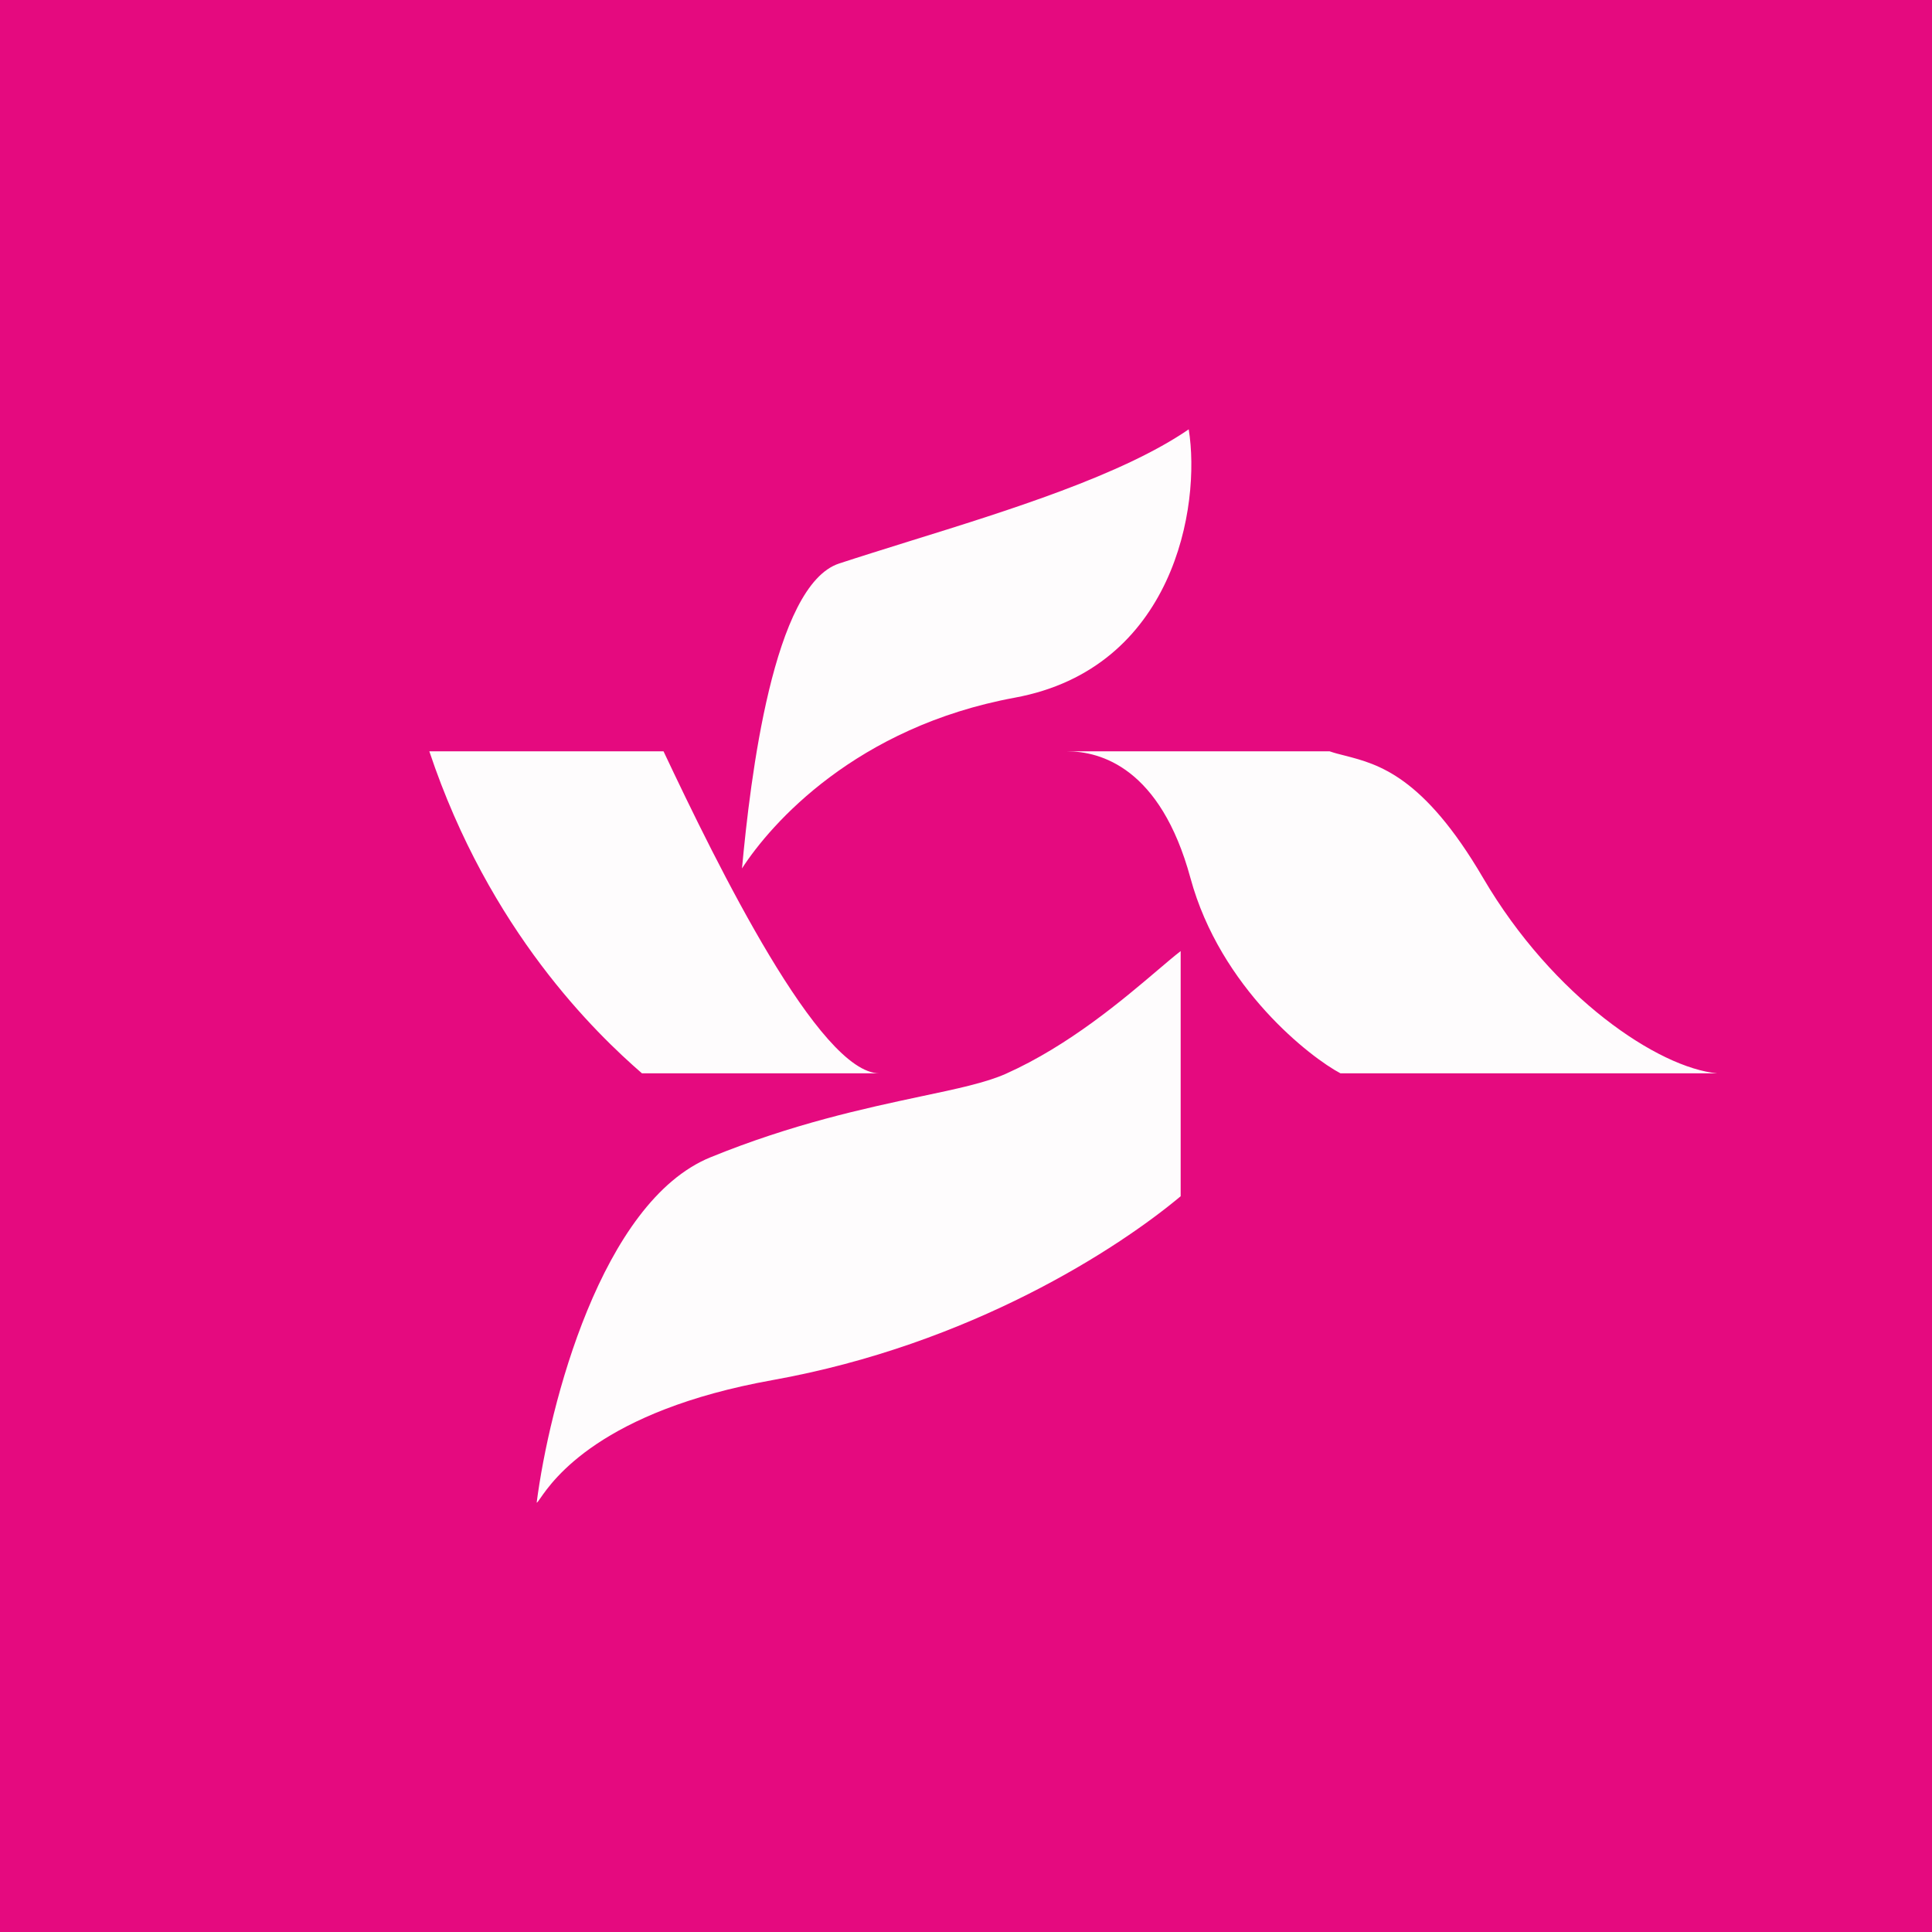
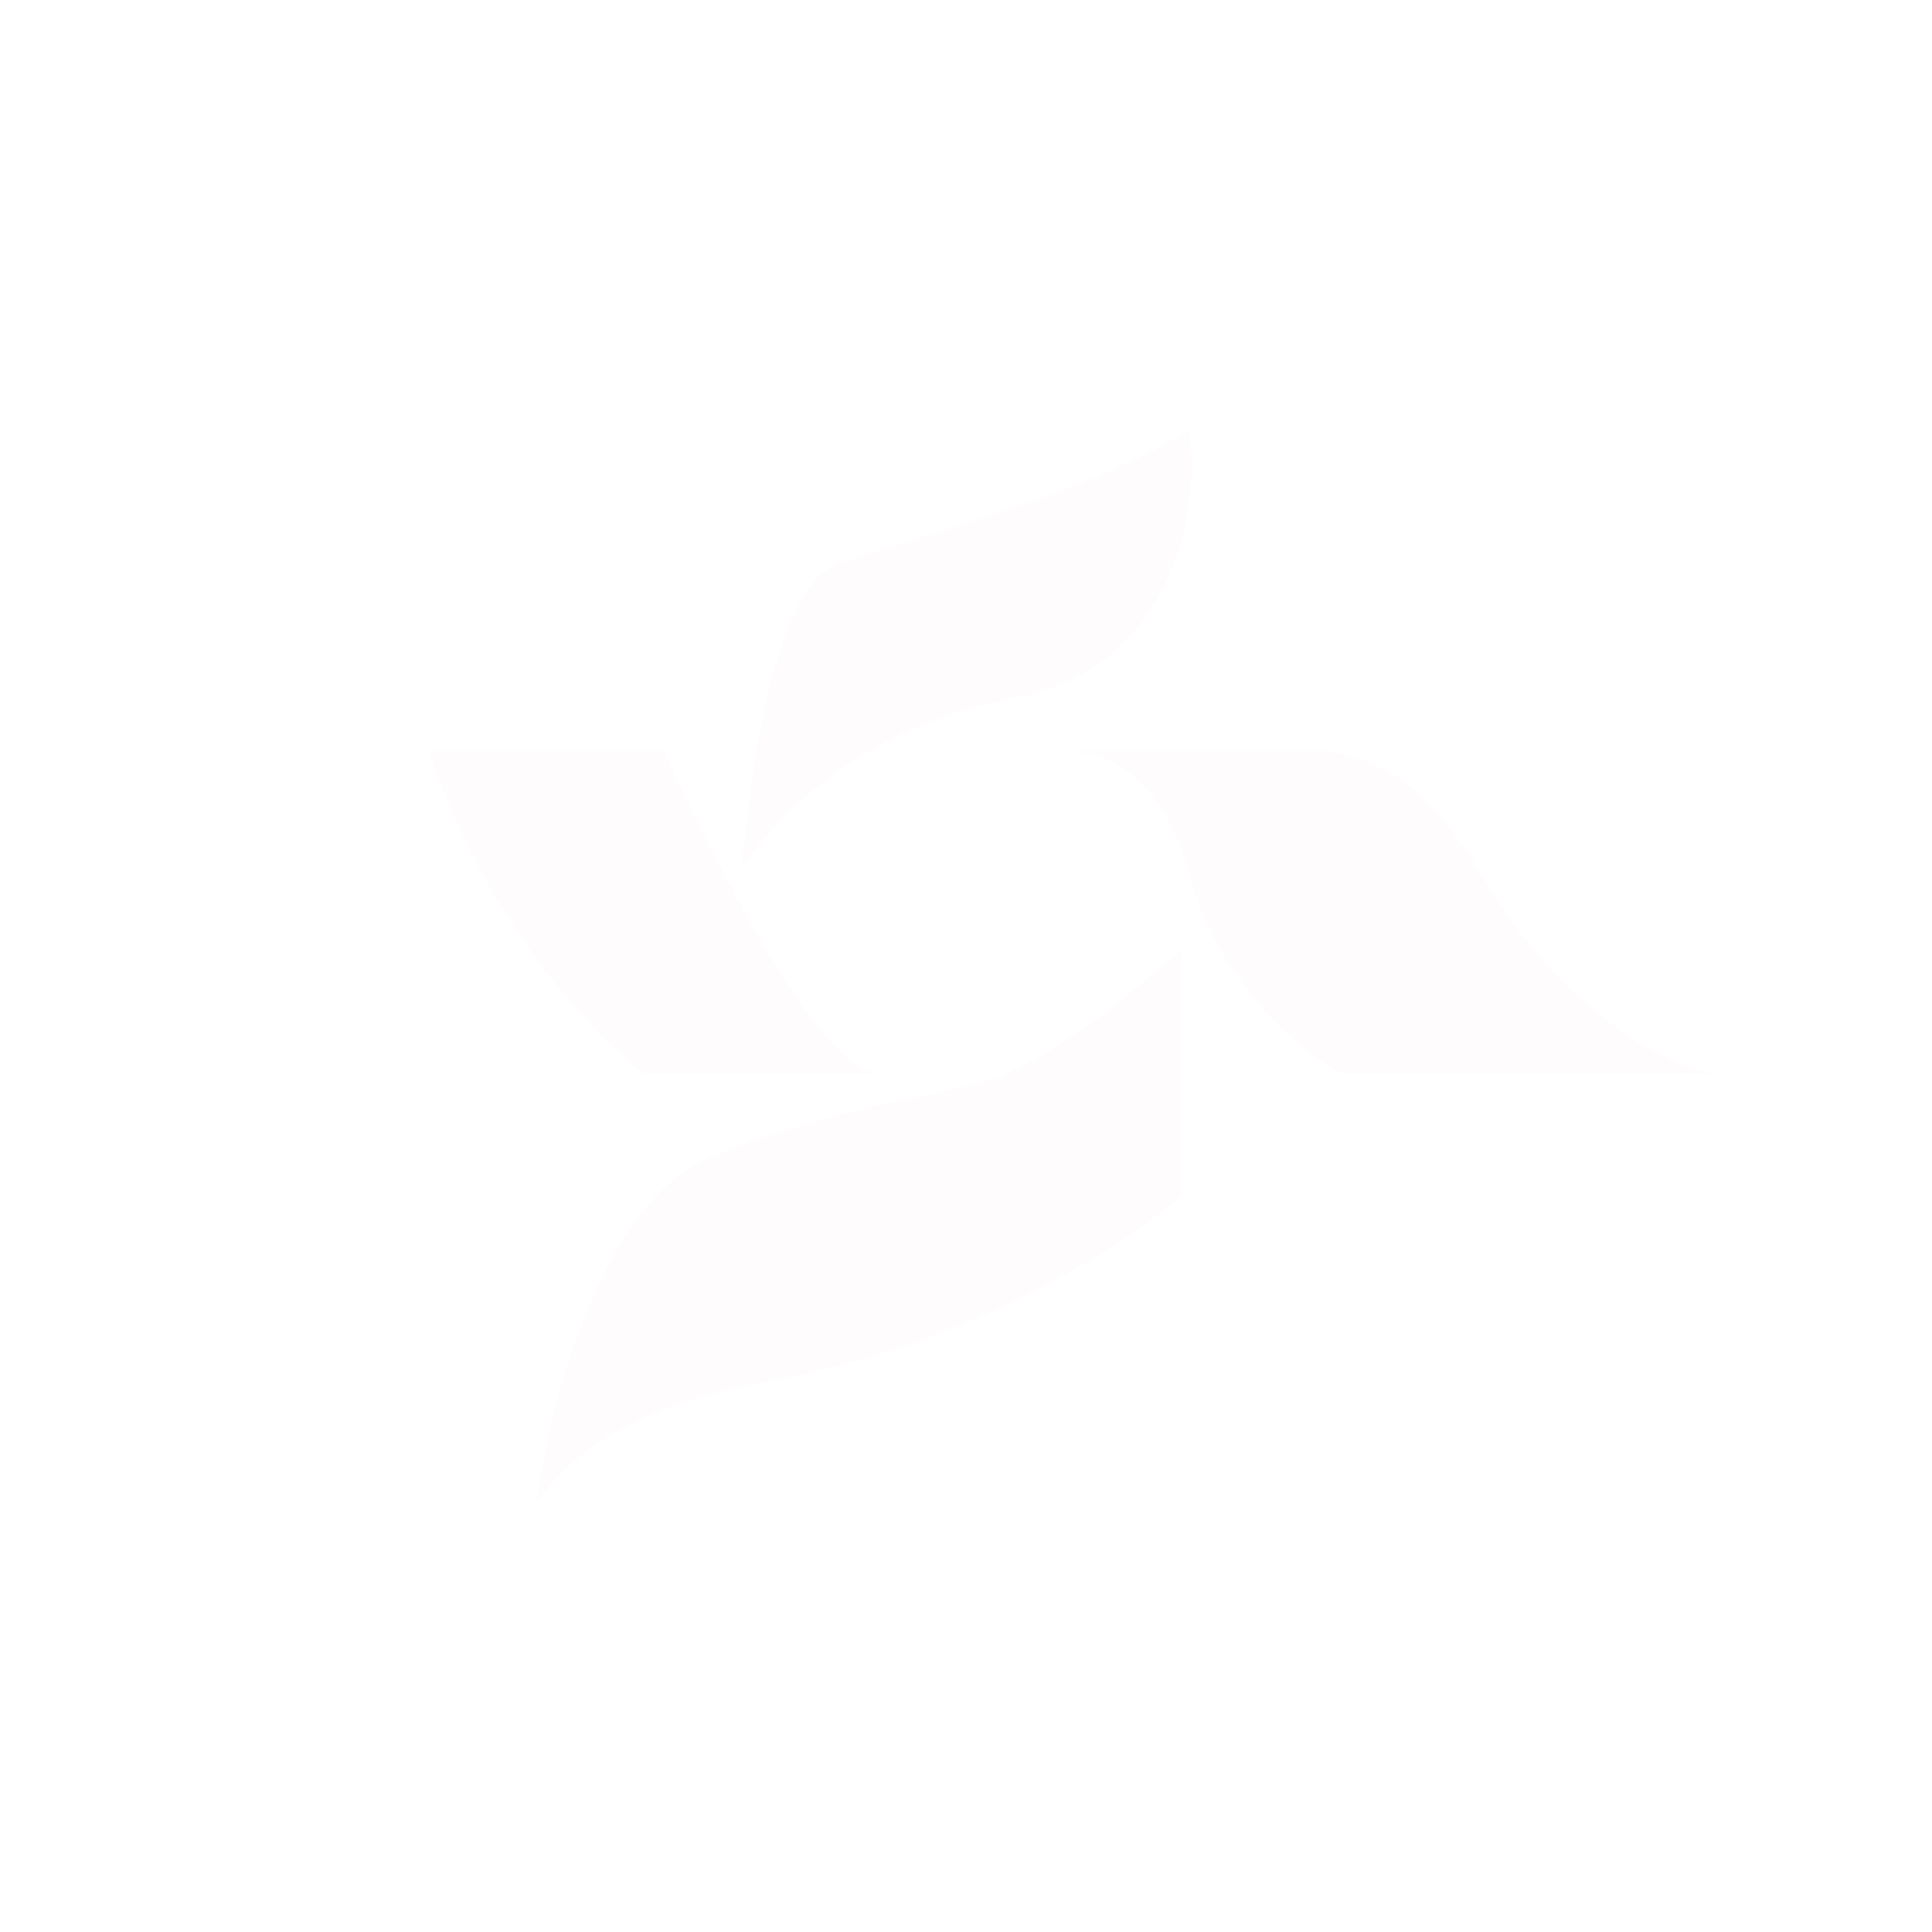
<svg xmlns="http://www.w3.org/2000/svg" width="18" height="18" viewBox="0 0 18 18" fill="none">
-   <rect width="18" height="18" fill="#E50A7F" />
  <path fill-rule="evenodd" clip-rule="evenodd" d="M9.455 6.5C7.975 6.773 7.182 7.674 6.913 8.091C6.99 7.258 7.204 5.451 7.818 5.25C8.022 5.183 8.242 5.115 8.468 5.044L8.468 5.044C9.399 4.755 10.455 4.426 11.075 4C11.191 4.72 10.935 6.227 9.455 6.5ZM4 7H6.182C6.687 8.07 7.635 10 8.194 10H5.981C5.553 9.628 4.559 8.674 4 7ZM10.783 9.041C10.87 8.967 10.943 8.905 11 8.861V11.145C10.421 11.63 9.049 12.526 7.198 12.858C5.597 13.145 5.151 13.79 5.034 13.959C5.016 13.985 5.005 14 5 14C5.116 13.1 5.602 11.197 6.62 10.782C7.385 10.47 8.059 10.326 8.575 10.216C8.917 10.144 9.19 10.086 9.374 10.003C9.961 9.74 10.464 9.312 10.783 9.041L10.783 9.041L10.783 9.041ZM9.942 7H12.388C12.434 7.016 12.482 7.028 12.534 7.041C12.839 7.12 13.261 7.228 13.818 8.18C14.471 9.294 15.454 9.95 16 10H12.489C12.217 9.857 11.37 9.209 11.091 8.18C10.811 7.151 10.252 7 9.942 7Z" fill="#FEFCFD" />
</svg>